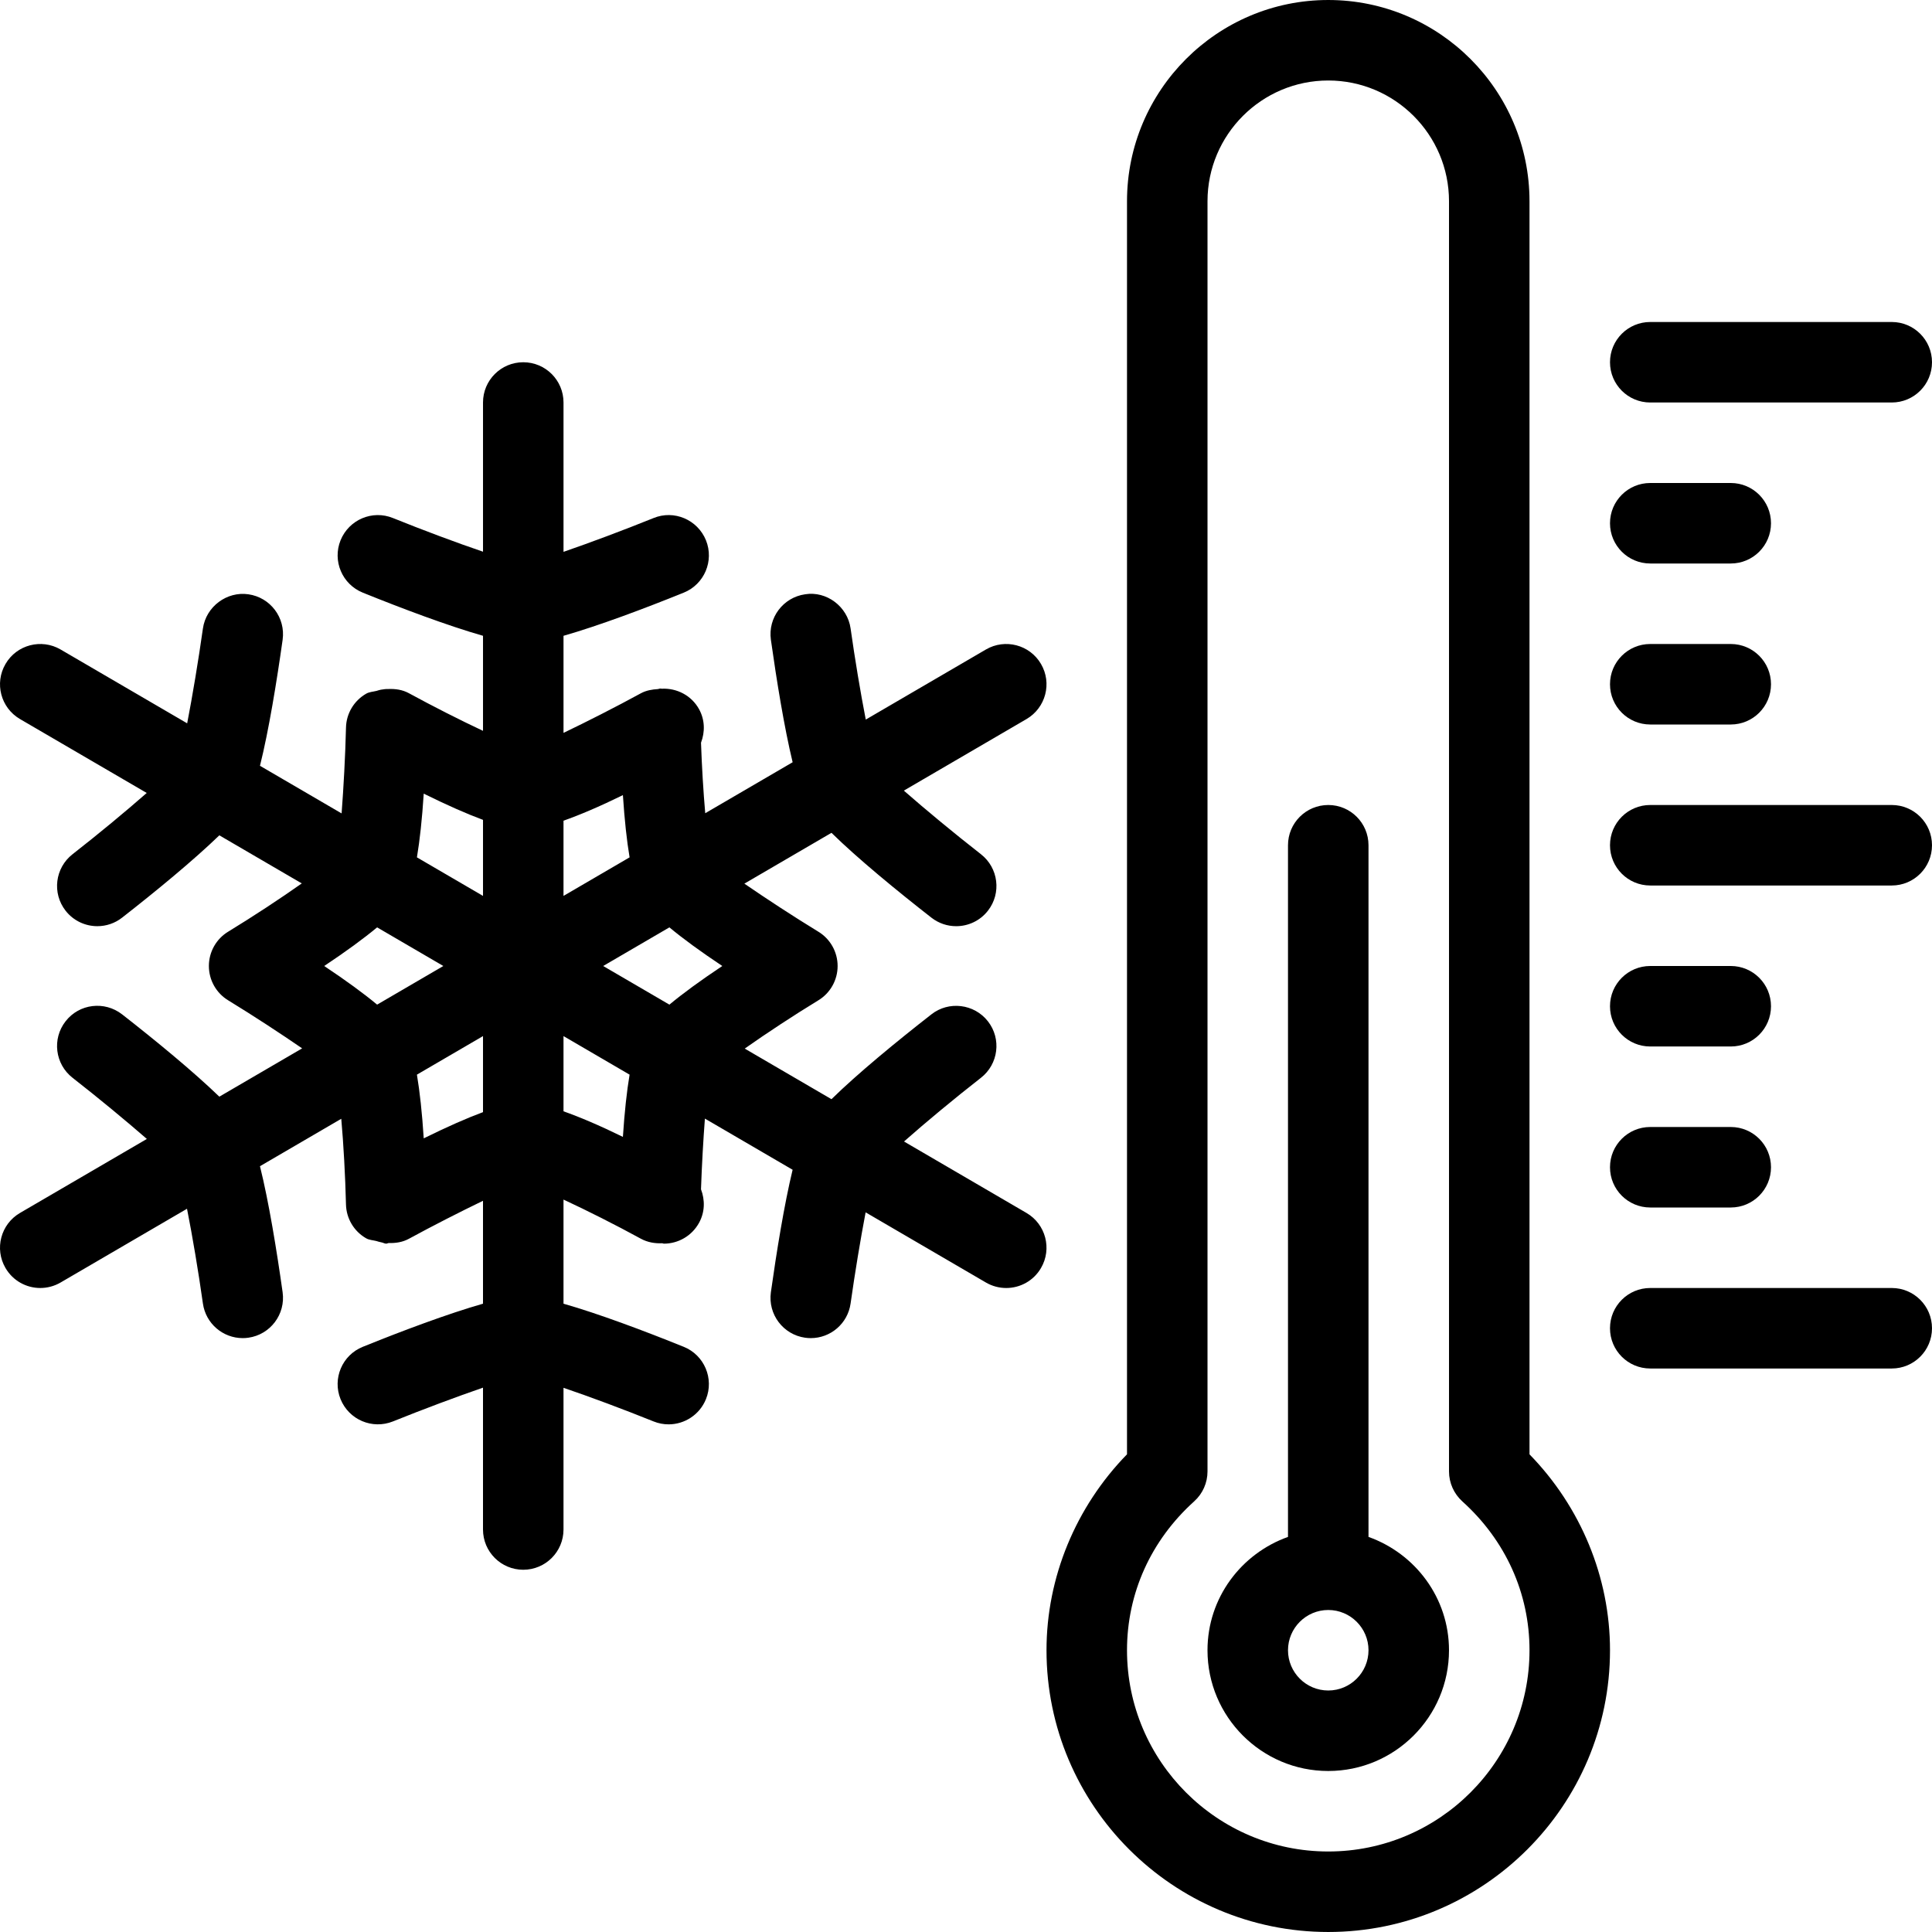
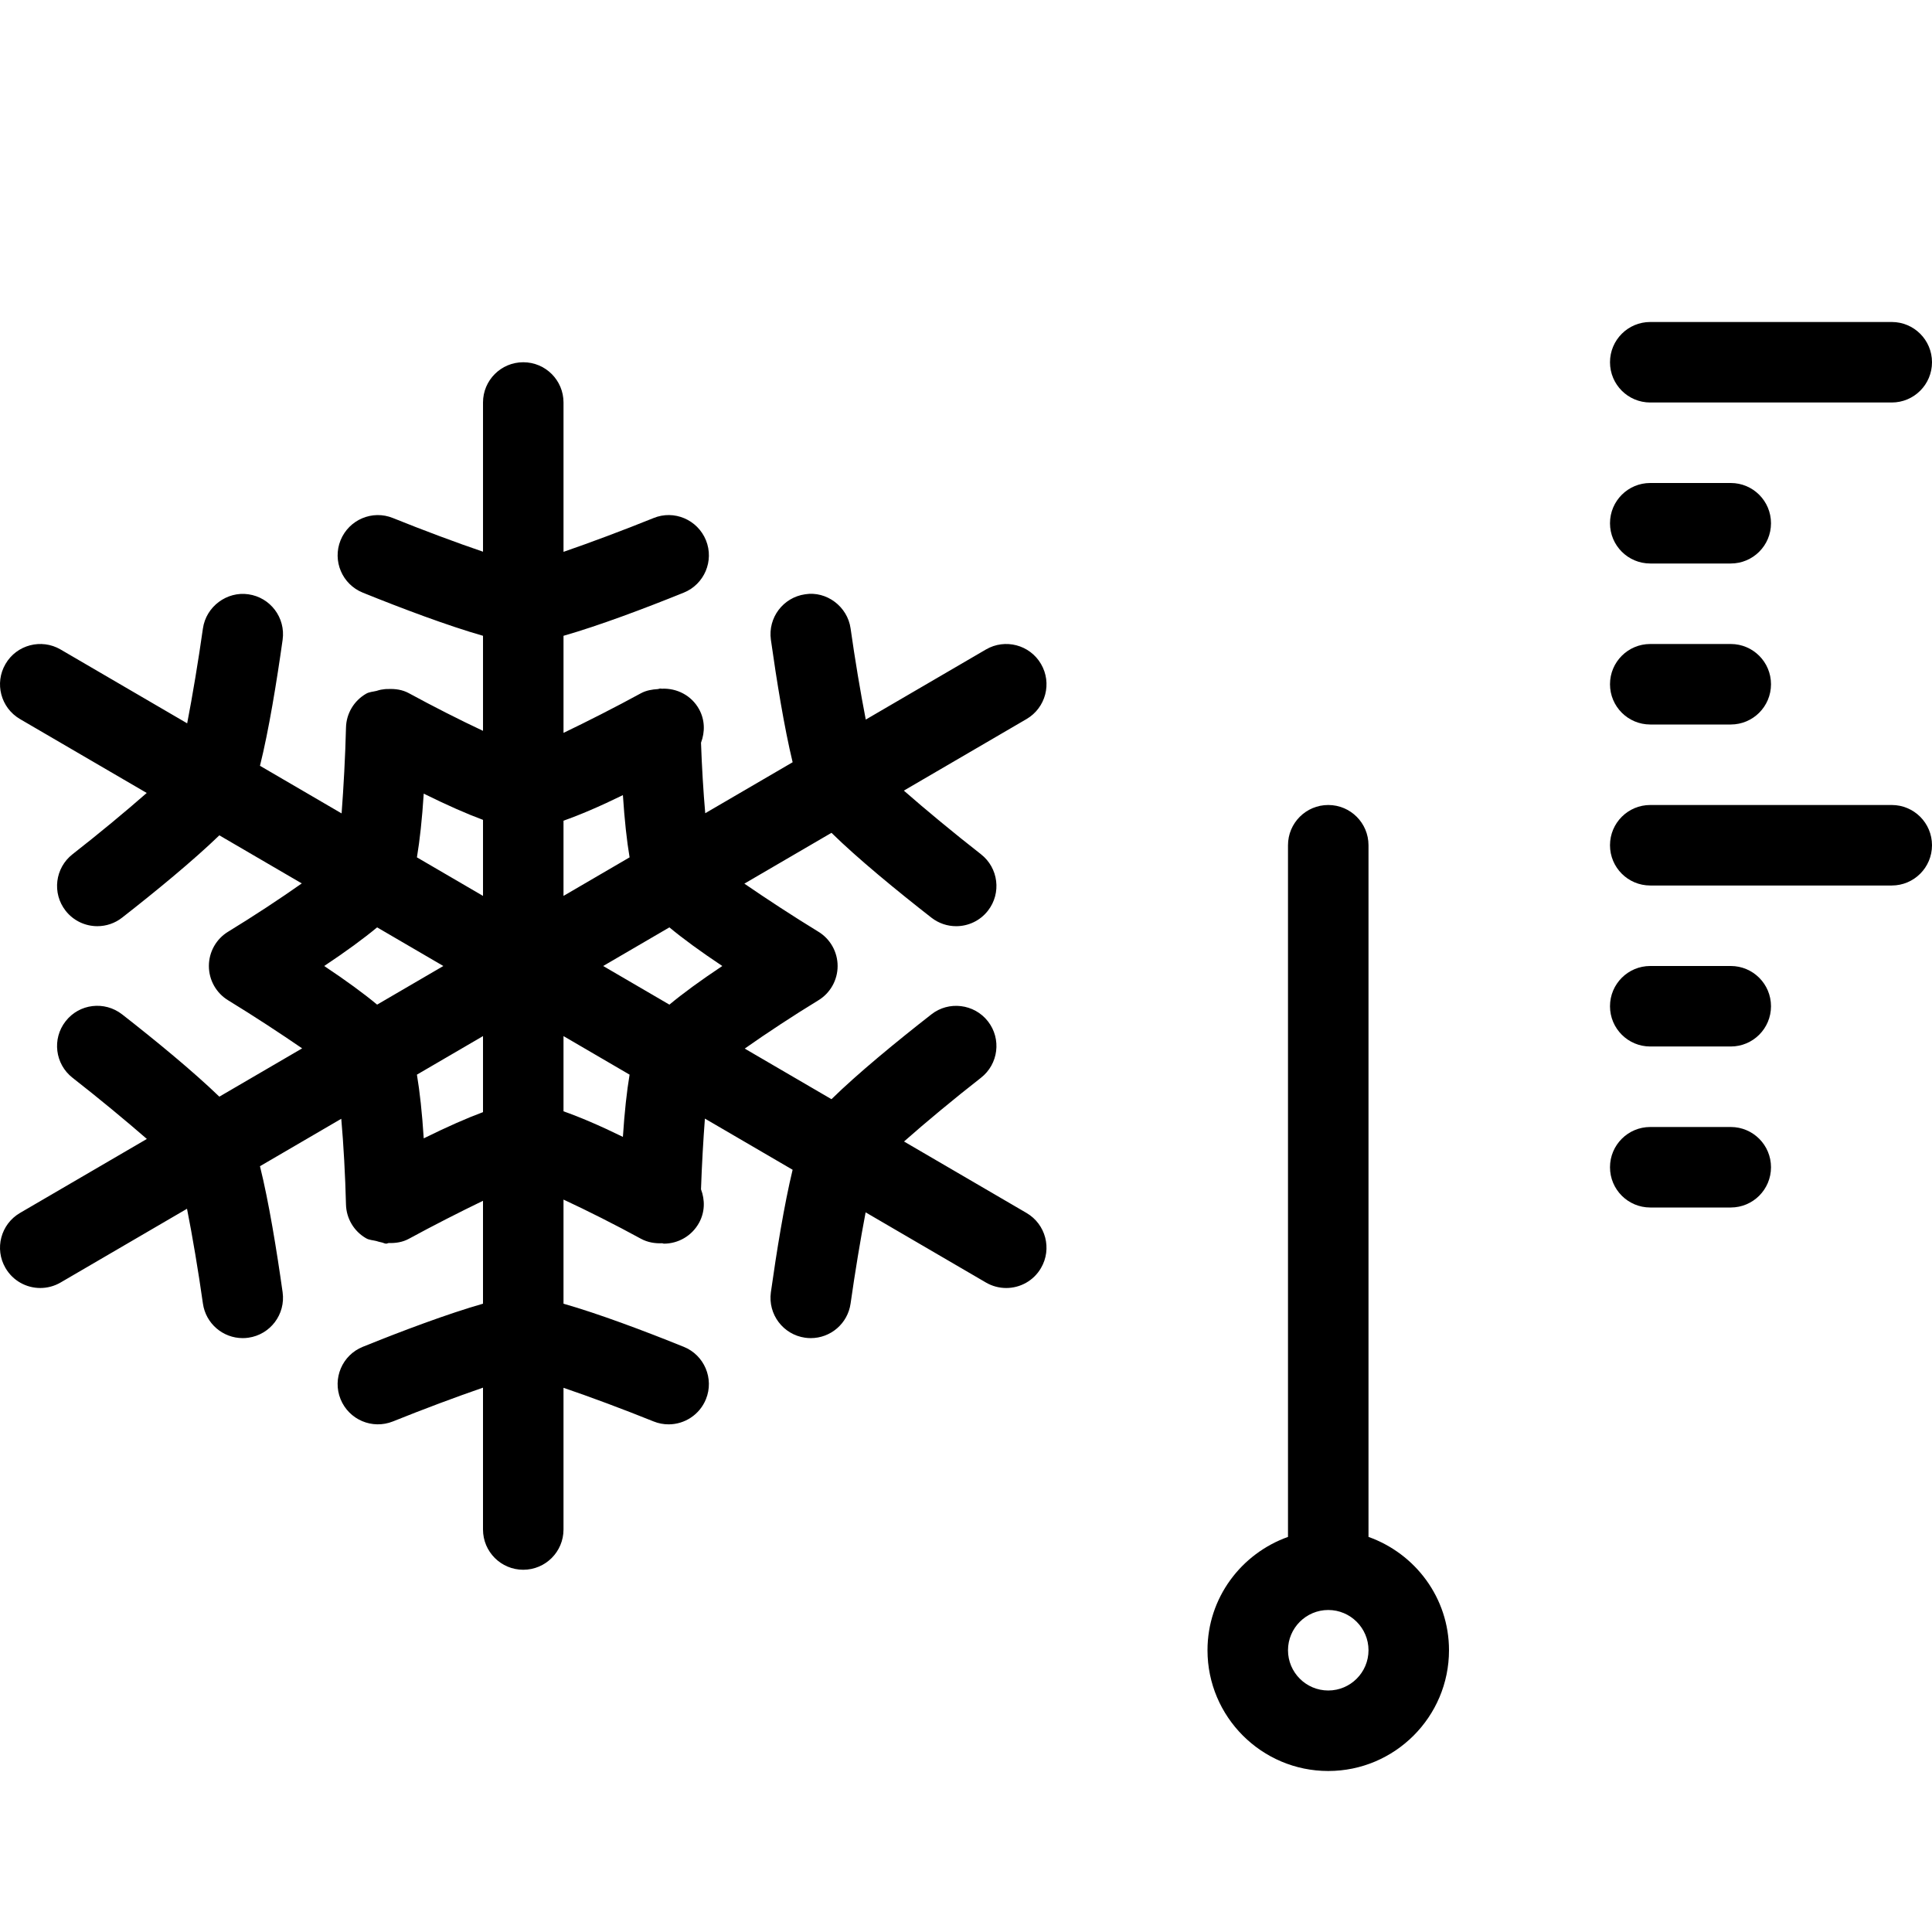
<svg xmlns="http://www.w3.org/2000/svg" version="1.1" id="Layer_1" x="0px" y="0px" viewBox="0 0 512.002 512.002" style="enable-background:new 0 0 512.002 512.002;" xml:space="preserve">
  <g>
    <g>
      <g>
-         <path d="M405.335,53.334c0-29.406-23.917-53.333-53.333-53.333s-53.333,23.927-53.333,53.333v332.073     c-13.604,13.958-21.333,32.625-21.333,51.927c0,41.167,33.5,74.667,74.667,74.667s74.667-33.5,74.667-74.667     c0-19.313-7.729-37.969-21.333-51.917V53.334z M352.002,490.667c-29.417,0-53.333-23.927-53.333-53.333     c0-15.104,6.333-29.125,17.813-39.469c2.25-2.031,3.521-4.906,3.521-7.927V53.334c0-17.646,14.354-32,32-32     c17.646,0,32,14.354,32,32v336.615c0,3.021,1.292,5.906,3.521,7.927c11.479,10.344,17.813,24.354,17.813,39.458     C405.335,466.74,381.418,490.667,352.002,490.667z" />
        <path d="M362.668,407.299V224.001c0-5.896-4.771-10.667-10.667-10.667s-10.667,4.771-10.667,10.667v183.298     c-12.389,4.418-21.333,16.147-21.333,30.035c0,17.646,14.354,32,32,32c17.646,0,32-14.354,32-32     C384.002,423.446,375.058,411.717,362.668,407.299z M352.002,448.001c-5.875,0-10.667-4.781-10.667-10.667     c0-5.885,4.792-10.667,10.667-10.667s10.667,4.781,10.667,10.667C362.668,443.22,357.877,448.001,352.002,448.001z" />
-         <path d="M501.335,341.334h-64c-5.896,0-10.667,4.771-10.667,10.667c0,5.896,4.771,10.667,10.667,10.667h64     c5.896,0,10.667-4.771,10.667-10.667C512.002,346.105,507.231,341.334,501.335,341.334z" />
        <path d="M437.335,320.001h21.333c5.896,0,10.667-4.771,10.667-10.667c0-5.896-4.771-10.667-10.667-10.667h-21.333     c-5.896,0-10.667,4.771-10.667,10.667C426.668,315.23,431.439,320.001,437.335,320.001z" />
        <path d="M437.335,277.334h21.333c5.896,0,10.667-4.771,10.667-10.667c0-5.896-4.771-10.667-10.667-10.667h-21.333     c-5.896,0-10.667,4.771-10.667,10.667C426.668,272.563,431.439,277.334,437.335,277.334z" />
        <path d="M501.335,213.334h-64c-5.896,0-10.667,4.771-10.667,10.667s4.771,10.667,10.667,10.667h64     c5.896,0,10.667-4.771,10.667-10.667S507.231,213.334,501.335,213.334z" />
        <path d="M437.335,106.667h64c5.896,0,10.667-4.771,10.667-10.667s-4.771-10.667-10.667-10.667h-64     c-5.896,0-10.667,4.771-10.667,10.667S431.439,106.667,437.335,106.667z" />
        <path d="M437.335,192.001h21.333c5.896,0,10.667-4.771,10.667-10.667c0-5.896-4.771-10.667-10.667-10.667h-21.333     c-5.896,0-10.667,4.771-10.667,10.667C426.668,187.23,431.439,192.001,437.335,192.001z" />
        <path d="M437.335,149.334h21.333c5.896,0,10.667-4.771,10.667-10.667c0-5.896-4.771-10.667-10.667-10.667h-21.333     c-5.896,0-10.667,4.771-10.667,10.667C426.668,144.563,431.439,149.334,437.335,149.334z" />
        <path d="M275.877,175.959c-2.979-5.104-9.521-6.792-14.583-3.844l-31.855,18.582c-1.389-7.121-2.888-16.103-4.02-24.134     c-0.813-5.844-6.396-9.99-12.042-9.073c-5.833,0.823-9.896,6.208-9.083,12.052c1.507,10.697,3.53,23.23,5.763,32.461     l-23.161,13.51c-0.499-5.63-0.896-12.302-1.121-18.686c1.068-2.813,1.059-6.008-0.501-8.858     c-2.026-3.695-5.926-5.633-9.859-5.454c-0.164-0.007-0.313-0.046-0.475-0.044c-0.193,0.018-0.375,0.111-0.568,0.139     c-1.549,0.09-3.107,0.352-4.514,1.109c-6.719,3.674-14.441,7.586-20.521,10.501v-25.727c9.228-2.631,21.443-7.22,31.854-11.431     c5.458-2.208,8.104-8.417,5.896-13.885c-2.229-5.469-8.458-8.125-13.896-5.885c-7.913,3.198-16.945,6.574-23.854,8.954v-39.579     c0-5.896-4.771-10.667-10.667-10.667c-5.896,0-10.667,4.771-10.667,10.667v39.54c-7.005-2.379-15.984-5.736-23.854-8.915     c-5.458-2.229-11.667,0.417-13.896,5.885c-2.208,5.469,0.438,11.677,5.896,13.885c10.411,4.211,22.628,8.799,31.854,11.431     v25.189c-6.083-2.854-13.286-6.508-19.625-9.964c-1.746-0.958-3.618-1.193-5.471-1.122c-0.678-0.035-1.298,0.092-1.973,0.185     c-0.389,0.089-0.756,0.176-1.134,0.309c-0.936,0.236-1.915,0.262-2.776,0.754c-3.229,1.865-5.25,5.26-5.333,8.979     c-0.181,7.547-0.651,16.053-1.163,22.74l-21.632-12.618c2.327-9.302,4.443-22.326,6.003-33.402     c0.813-5.844-3.25-11.229-9.083-12.052c-5.688-0.823-11.208,3.24-12.042,9.073c-1.191,8.445-2.78,17.952-4.171,25.128     l-33.559-19.576c-5.063-2.948-11.625-1.26-14.583,3.844c-2.979,5.094-1.25,11.625,3.833,14.594l33.589,19.592     c-5.583,4.902-12.883,10.945-19.651,16.23c-4.646,3.625-5.479,10.323-1.854,14.969c2.104,2.698,5.25,4.104,8.417,4.104     c2.313,0,4.625-0.74,6.562-2.26c8.836-6.895,18.879-15.151,25.771-21.816l21.846,12.743c-5.694,4.021-12.883,8.751-19.492,12.781     c-3.188,1.927-5.125,5.385-5.125,9.104c0,3.719,1.938,7.177,5.125,9.104c6.698,4.09,13.977,8.867,19.59,12.724L58.127,290.63     c-6.892-6.665-16.935-14.922-25.771-21.816c-4.646-3.615-11.354-2.833-14.979,1.844c-3.625,4.646-2.792,11.344,1.854,14.969     c6.814,5.314,14.154,11.389,19.69,16.207L5.293,321.449c-5.083,2.969-6.813,9.5-3.833,14.594     c1.979,3.396,5.542,5.292,9.208,5.292c1.833,0,3.688-0.469,5.375-1.448l33.518-19.552c1.441,7.257,3.027,16.702,4.211,25.104     c0.75,5.323,5.313,9.177,10.542,9.177c0.5,0,1-0.031,1.5-0.104c5.833-0.823,9.896-6.208,9.083-12.052     c-1.56-11.076-3.676-24.099-6.003-33.402l21.547-12.569c0.604,6.82,1.069,15.227,1.247,22.69     c0.083,3.719,2.104,7.125,5.333,8.979c0.842,0.486,1.81,0.492,2.732,0.73c0.421,0.15,0.832,0.243,1.27,0.34     c0.457,0.06,0.875,0.357,1.332,0.357c0.227,0,0.436-0.154,0.663-0.168c1.815,0.048,3.647-0.197,5.358-1.134     c6.392-3.484,13.694-7.195,19.625-10.059v27.271c-9.227,2.629-21.443,7.212-31.854,11.423c-5.458,2.198-8.104,8.417-5.896,13.875     c2.229,5.469,8.417,8.094,13.896,5.896c7.913-3.191,16.945-6.566,23.854-8.945v37.591c0,5.896,4.771,10.667,10.667,10.667     c5.896,0,10.667-4.771,10.667-10.667v-37.551c7.005,2.378,15.984,5.73,23.854,8.905c1.313,0.531,2.667,0.781,4,0.781     c4.208,0,8.208-2.521,9.896-6.677c2.208-5.458-0.438-11.677-5.896-13.875c-10.411-4.211-22.626-8.794-31.854-11.423v-27.592     c6.276,2.911,13.845,6.728,20.521,10.38c1.756,0.951,3.697,1.285,5.63,1.191c0.147,0.007,0.286,0.111,0.432,0.111     c3.771,0,7.417-2.01,9.354-5.552c1.56-2.852,1.57-6.046,0.501-8.859c0.225-6.466,0.613-13.203,1.036-18.734l23.245,13.56     c-2.233,9.229-4.255,21.766-5.762,32.461c-0.813,5.844,3.25,11.229,9.083,12.052c0.5,0.073,1,0.104,1.5,0.104     c5.229,0,9.792-3.854,10.542-9.177c1.138-8.069,2.638-17.102,3.983-24.156l31.892,18.604c1.688,0.979,3.542,1.448,5.375,1.448     c3.667,0,7.229-1.896,9.208-5.292c2.979-5.094,1.25-11.625-3.833-14.594l-32.467-18.94c5.645-4.997,13.299-11.352,20.384-16.883     c4.646-3.625,5.479-10.323,1.854-14.969c-3.646-4.656-10.396-5.448-14.979-1.844c-9.122,7.117-19.603,15.72-26.482,22.483     l-22.99-13.41c5.694-4.021,12.883-8.751,19.492-12.781c3.188-1.927,5.125-5.385,5.125-9.104c0-3.719-1.938-7.177-5.125-9.104     c-6.698-4.09-13.977-8.867-19.59-12.724l23.087-13.467c6.879,6.763,17.359,15.366,26.482,22.483     c1.958,1.521,4.25,2.26,6.563,2.26c3.167,0,6.313-1.406,8.417-4.104c3.625-4.646,2.792-11.344-1.854-14.969     c-7.137-5.566-14.844-11.961-20.43-16.857l32.513-18.966C277.127,187.584,278.856,181.053,275.877,175.959z M99.94,266.238     c-3.553-2.956-8.202-6.359-14.022-10.237c5.818-3.876,10.465-7.281,14.02-10.238l17.552,10.238L99.94,266.238z M128.002,294.729     c-4.31,1.598-9.517,3.889-15.708,6.949c-0.435-6.805-1.047-12.38-1.806-16.884l17.514-10.216V294.729z M128.002,237.424     l-17.513-10.215c0.758-4.503,1.37-10.079,1.805-16.885c6.191,3.06,11.398,5.352,15.708,6.949V237.424z M149.335,217.492     c4.288-1.514,9.413-3.677,15.741-6.775c0.434,6.613,1.03,12.082,1.773,16.491l-17.514,10.216V217.492z M165.076,301.285     c-6.328-3.098-11.453-5.26-15.741-6.775v-19.932l17.513,10.215C166.106,289.2,165.509,294.67,165.076,301.285z M177.399,266.239     l-17.552-10.238l17.549-10.237c3.553,2.956,8.202,6.359,14.022,10.237C185.601,259.877,180.953,263.282,177.399,266.239z" />
      </g>
    </g>
  </g>
  <g>
</g>
  <g>
</g>
  <g>
</g>
  <g>
</g>
  <g>
</g>
  <g>
</g>
  <g>
</g>
  <g>
</g>
  <g>
</g>
  <g>
</g>
  <g>
</g>
  <g>
</g>
  <g>
</g>
  <g>
</g>
  <g>
</g>
</svg>